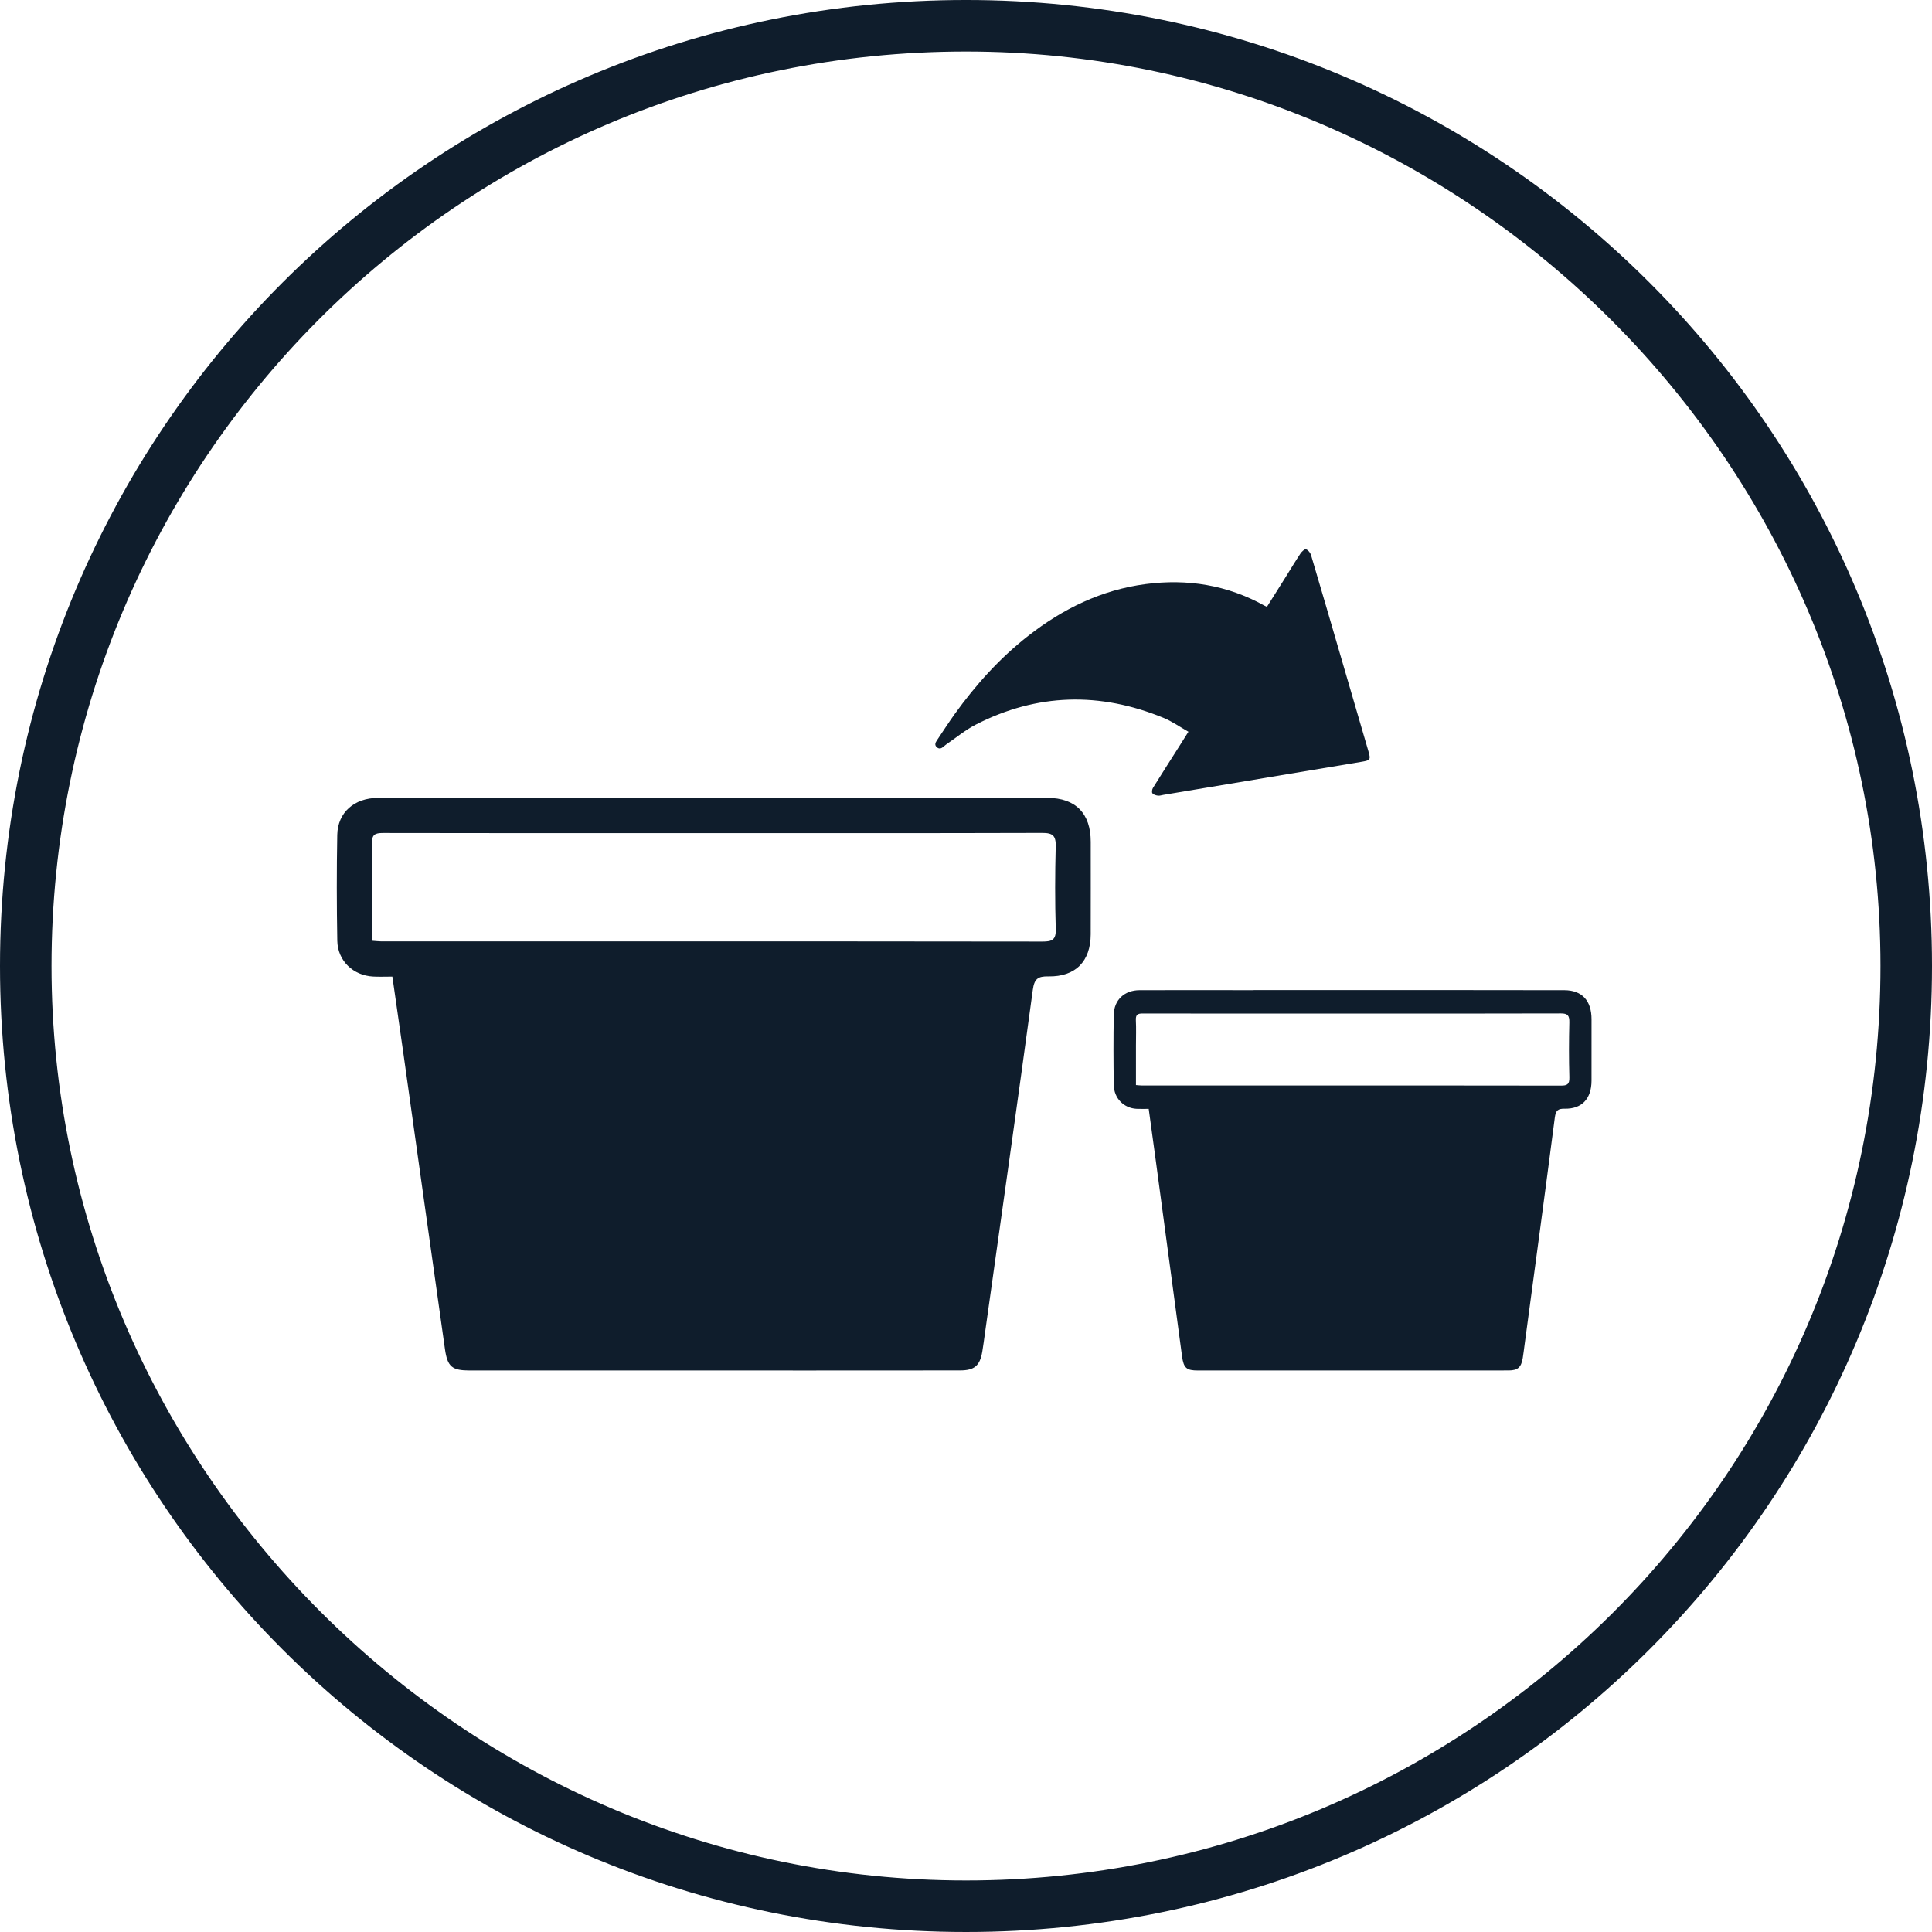
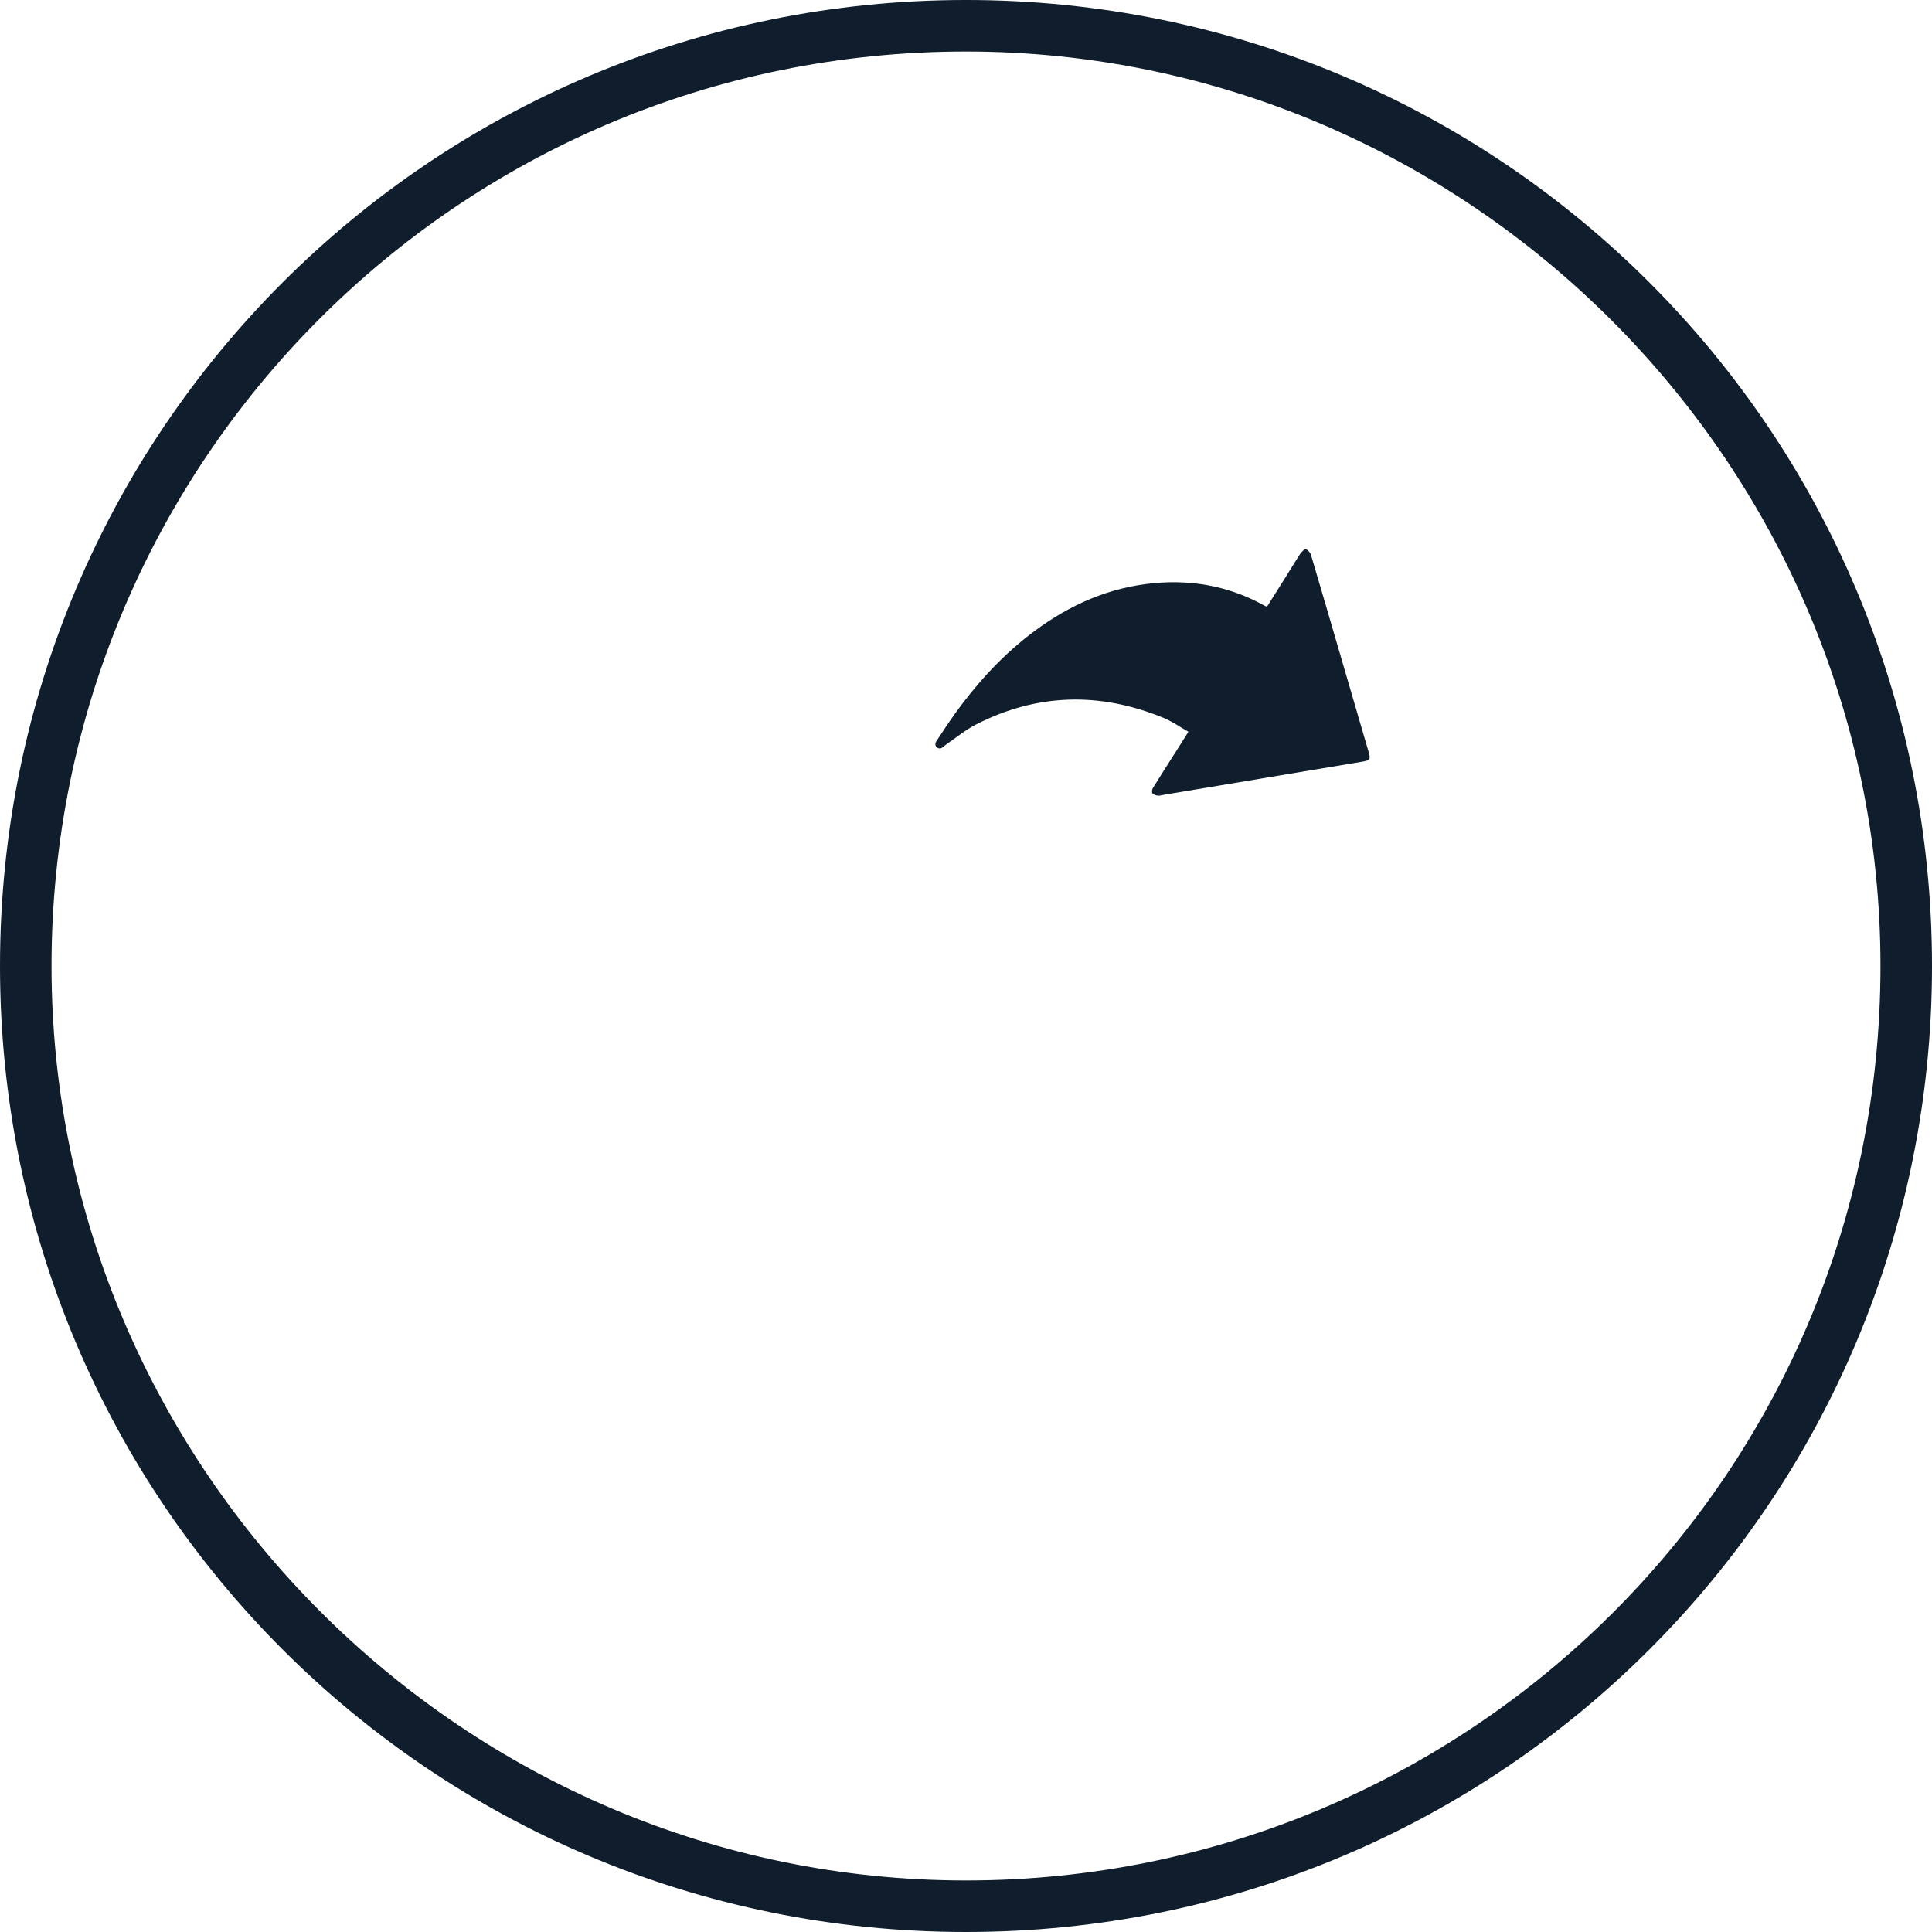
<svg xmlns="http://www.w3.org/2000/svg" version="1.1" id="Layer_1" x="0px" y="0px" width="595.279px" height="595.275px" viewBox="0 0 595.279 595.275" enable-background="new 0 0 595.279 595.275" xml:space="preserve">
  <path fill="#0F1D2C" d="M297.64,595.278C132.946,595.278,0,462.333,0,297.639C0,132.943,132.945-0.002,297.64-0.002  s297.64,132.946,297.64,297.641C595.28,462.333,462.337,595.278,297.64,595.278z M297.64,15.873  c-156.76,0-281.769,126.993-281.769,281.766c0,154.771,126.993,281.766,281.769,281.766c154.771,0,281.766-125.01,281.766-281.766  C579.406,142.865,452.412,15.873,297.64,15.873z" />
-   <path fill-rule="evenodd" clip-rule="evenodd" fill="#0F1D2C" d="M322.77,245.843c-14.589-0.033-29.179-0.009-43.768-0.022  c-0.193,0-0.386-0.007-0.584-0.018h-106.57c0.017,0.012,0.031,0.022,0.048,0.034c-2.11,0-3.324,0.001-4.538,0  c-16.964-0.003-33.928-0.036-50.892,0.007c-7.321,0.019-12.422,4.499-12.55,11.415c-0.2,10.853-0.18,21.714,0.008,32.567  c0.107,6.206,4.889,10.752,11.089,11.064c1.896,0.096,3.801,0.015,5.883,0.015c1.183,8.247,2.34,16.171,3.456,24.101  c4.248,30.209,8.466,60.421,12.737,90.626c0.783,5.542,2.186,6.642,7.754,6.641c35.511-0.002,71.023,0.002,106.534,0.001  c14.815,0,29.63,0.004,44.446-0.021c4.429-0.008,6.104-1.458,6.838-5.813c0.319-1.894,0.559-3.801,0.825-5.703  c4.947-35.243,9.958-70.479,14.736-105.745c0.463-3.412,1.57-4.21,4.798-4.152c8.358,0.15,13.015-4.627,13.042-12.967  c0.031-9.499,0.006-18.999,0.008-28.499C336.073,250.642,331.415,245.861,322.77,245.843z M321.222,290.111  c-46.021-0.081-92.042-0.062-138.063-0.064c-21.936,0-43.871,0.006-65.807,0.001c-0.669,0-1.338-0.092-2.652-0.188  c0-6.338-0.001-12.415,0-18.491c0.001-3.845,0.161-7.697-0.042-11.53c-0.14-2.632,0.856-3.187,3.319-3.181  c31.096,0.074,62.192,0.042,93.289,0.041c36.637-0.001,73.274,0.046,109.911-0.065c3.302-0.011,4.188,0.961,4.105,4.183  c-0.216,8.475-0.245,16.965,0.014,25.438C325.399,289.589,324.166,290.116,321.222,290.111z" />
-   <path fill-rule="evenodd" clip-rule="evenodd" fill="#0F1D2C" d="M481.943,305.083c-9.251-0.021-18.503-0.006-27.753-0.015  c-0.123,0-0.246-0.005-0.371-0.012h-67.575c0.011,0.008,0.021,0.015,0.031,0.022c-1.339,0-2.108,0.001-2.879,0  c-10.756-0.002-21.513-0.023-32.271,0.005c-4.643,0.012-7.876,2.988-7.957,7.582c-0.127,7.209-0.114,14.423,0.005,21.632  c0.067,4.123,3.1,7.143,7.031,7.35c1.203,0.063,2.411,0.01,3.731,0.01c0.749,5.478,1.483,10.741,2.19,16.009  c2.693,20.065,5.369,40.133,8.076,60.196c0.496,3.681,1.387,4.411,4.917,4.41c22.518-0.001,45.035,0.002,67.554,0.001  c9.394,0,18.788,0.003,28.183-0.015c2.808-0.005,3.87-0.968,4.336-3.861c0.202-1.258,0.354-2.524,0.523-3.788  c3.137-23.409,6.313-46.813,9.344-70.239c0.294-2.266,0.996-2.796,3.043-2.758c5.3,0.1,8.252-3.073,8.27-8.612  c0.02-6.31,0.003-12.62,0.005-18.931C490.378,308.271,487.425,305.096,481.943,305.083z M480.961,334.487  c-29.182-0.054-58.363-0.041-87.545-0.043c-13.909,0-27.818,0.004-41.729,0.001c-0.423,0-0.849-0.061-1.682-0.125  c0-4.21,0-8.246,0.001-12.282c0.001-2.554,0.102-5.113-0.027-7.659c-0.088-1.748,0.544-2.116,2.105-2.112  c19.718,0.049,39.437,0.027,59.153,0.027c23.231-0.001,46.463,0.03,69.695-0.044c2.093-0.007,2.655,0.639,2.603,2.778  c-0.137,5.629-0.155,11.269,0.009,16.896C483.61,334.141,482.828,334.491,480.961,334.487z" />
  <g id="RVdjfW_1_">
    <g>
      <path fill-rule="evenodd" clip-rule="evenodd" fill="#0F1D2C" d="M390.363,186.975c1.898-3.017,3.738-5.931,5.567-8.852    c1.58-2.52,3.108-5.074,4.749-7.554c0.397-0.599,1.3-1.45,1.705-1.325c0.648,0.2,1.346,1.038,1.557,1.744    c3.242,10.896,6.408,21.816,9.592,32.731c2.701,9.257,5.402,18.513,8.105,27.769c0.739,2.535,0.584,2.784-1.989,3.212    c-20.395,3.402-40.789,6.808-61.184,10.212c-0.566,0.095-1.155,0.312-1.7,0.237c-0.602-0.083-1.365-0.291-1.683-0.723    c-0.252-0.341-0.114-1.213,0.161-1.657c2.679-4.321,5.426-8.602,8.151-12.896c0.869-1.369,1.729-2.745,2.776-4.41    c-2.638-1.49-5.048-3.204-7.713-4.296c-19.553-8.018-38.884-7.59-57.786,2.086c-3.21,1.644-6.046,4.02-9.05,6.065    c-0.315,0.215-0.6,0.477-0.891,0.726c-0.639,0.55-1.323,0.841-2.056,0.209c-0.743-0.64-0.533-1.346-0.058-2.049    c1.854-2.742,3.632-5.537,5.563-8.223c6.466-8.992,13.818-17.164,22.565-24.013c10.729-8.403,22.625-14.226,36.264-16.007    c12.87-1.682,25.122,0.28,36.557,6.629C389.777,186.706,389.996,186.798,390.363,186.975z" />
    </g>
  </g>
</svg>